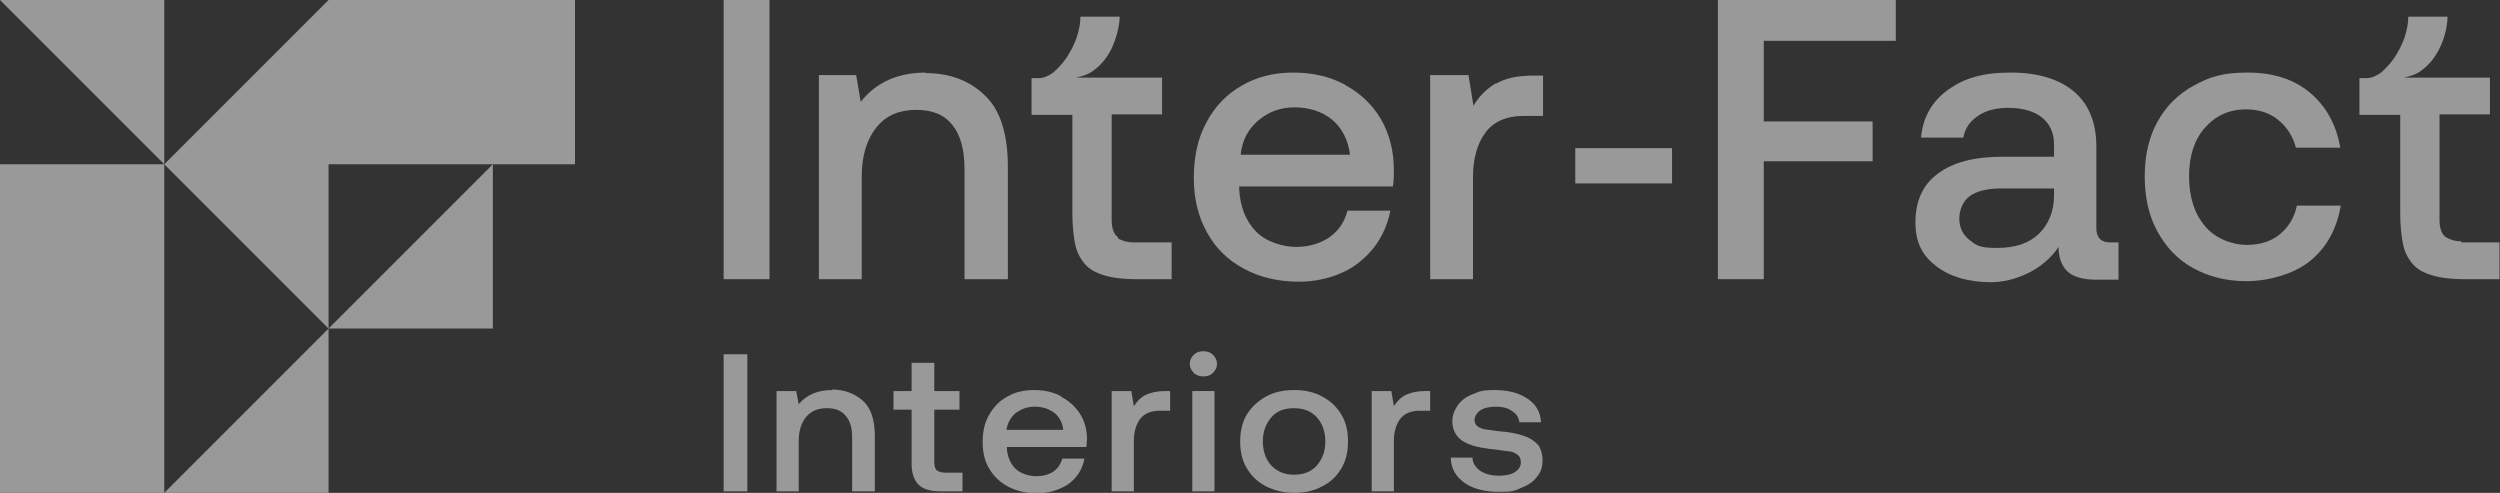
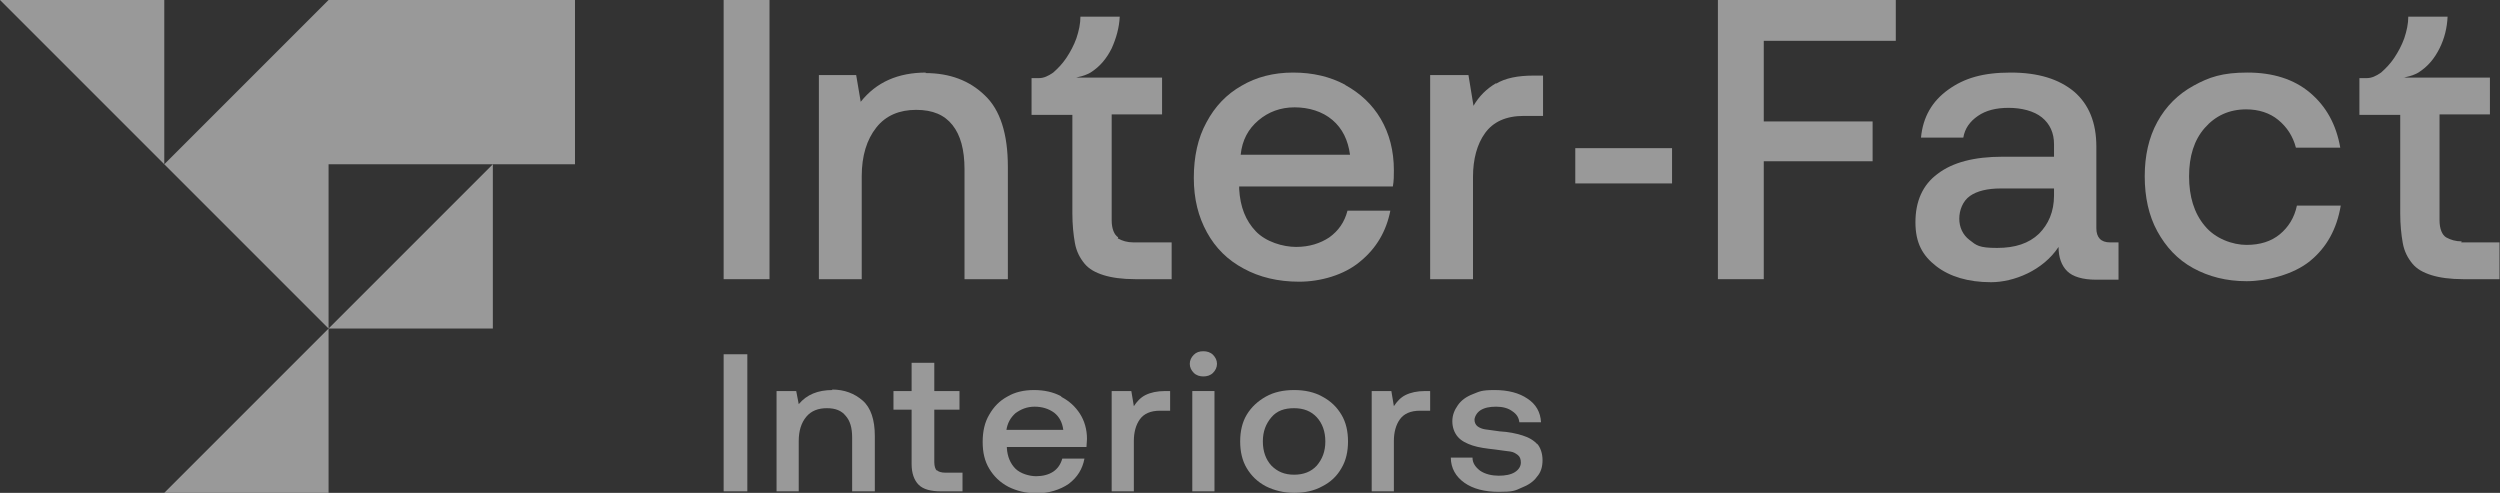
<svg xmlns="http://www.w3.org/2000/svg" id="Laag_1" version="1.1" viewBox="0 0 496.1 97.8">
  <rect x="0" y="0" width="496.1" height="97.8" fill="#333333" stroke="none" />
  <defs>
    <style>
      .st0 {
        fill: #fff;
      }

      .st1 {
        opacity: .5;
      }
    </style>
  </defs>
  <g class="st1">
    <polygon class="st0" points="32.6 32.6 32.6 0 0 0 32.6 32.6" />
    <polygon class="st0" points="114.1 0 65.2 0 32.6 32.6 65.2 65.2 65.2 32.6 97.8 32.6 97.8 32.6 65.2 65.2 97.8 65.2 97.8 32.6 114.1 32.6 114.1 0" />
    <polygon class="st0" points="65.2 97.8 65.2 65.2 32.6 97.8 65.2 97.8" />
-     <rect class="st0" y="32.6" width="32.6" height="65.2" />
  </g>
  <g class="st1">
    <rect class="st0" x="143.6" y="70.3" width="4.7" height="27.2" />
    <path class="st0" d="M165.2,77.4c-2.9,0-5.1.9-6.7,2.8l-.5-2.6h-3.9v19.9h4.4v-10c0-2,.5-3.6,1.5-4.8,1-1.2,2.4-1.7,4.1-1.7s2.9.5,3.7,1.5c.9,1,1.3,2.4,1.3,4.3v10.7h4.5v-11c0-3.2-.8-5.6-2.4-7s-3.6-2.2-6.1-2.2h0Z" />
    <path class="st0" d="M185.9,93.4c-.3-.3-.5-.9-.5-1.7v-10.4h5v-3.7h-5v-5.6h-4.5v5.6h-3.6v3.7h3.6v10.8c0,1.8.5,3.2,1.4,4.1s2.4,1.3,4.4,1.3h4.3v-3.7h-3.4c-.8,0-1.4-.2-1.7-.5h0Z" />
    <path class="st0" d="M210.5,78.6c-1.5-.8-3.3-1.2-5.3-1.2s-3.8.4-5.3,1.3c-1.5.8-2.7,2-3.6,3.6-.9,1.5-1.3,3.3-1.3,5.4s.4,3.8,1.3,5.3,2.1,2.7,3.8,3.6c1.6.8,3.5,1.3,5.7,1.3s4.6-.7,6.3-1.9c1.7-1.3,2.7-2.9,3.1-5h-4.4c-.3,1.1-.9,2-1.8,2.6-.9.6-2.1.9-3.4.9s-3.1-.5-4.1-1.5c-1-1-1.6-2.4-1.7-4.1v-.2h15.8c0-.5.1-1.1.1-1.6,0-1.9-.5-3.6-1.4-5s-2.1-2.5-3.6-3.3h0ZM199.7,85.4c.2-1.4.8-2.5,1.8-3.4,1.1-.8,2.3-1.3,3.8-1.3s2.8.4,3.9,1.2c1,.8,1.6,1.9,1.8,3.4h-11.3Z" />
    <path class="st0" d="M227.3,78.4c-1,.5-1.7,1.3-2.3,2.2l-.5-3h-3.9v19.9h4.4v-10c0-1.7.4-3.2,1.2-4.3.8-1.1,2.1-1.7,4-1.7h2v-3.9h-1c-1.6,0-2.9.3-3.9.8h0Z" />
    <rect class="st0" x="236.6" y="77.6" width="4.4" height="19.9" />
    <path class="st0" d="M238.8,69.7c-.8,0-1.4.2-1.9.7-.5.5-.8,1.1-.8,1.8s.3,1.3.8,1.8c.5.5,1.2.7,1.9.7s1.4-.2,1.9-.7c.5-.5.8-1.1.8-1.8s-.3-1.3-.8-1.8c-.5-.5-1.2-.7-1.9-.7Z" />
    <path class="st0" d="M262.4,78.7c-1.6-.9-3.5-1.3-5.6-1.3s-4,.4-5.6,1.3c-1.6.9-2.9,2.1-3.8,3.6-.9,1.5-1.3,3.3-1.3,5.3s.4,3.8,1.3,5.3c.9,1.5,2.1,2.7,3.8,3.6,1.6.8,3.5,1.3,5.6,1.3s4-.4,5.6-1.3c1.6-.8,2.9-2,3.8-3.6.9-1.5,1.3-3.3,1.3-5.3s-.4-3.8-1.3-5.3c-.9-1.5-2.1-2.7-3.8-3.6ZM261.3,92.4c-1.1,1.2-2.6,1.8-4.5,1.8s-3.3-.6-4.5-1.8c-1.1-1.2-1.7-2.8-1.7-4.8s.6-3.5,1.7-4.8,2.6-1.8,4.5-1.8,3.4.6,4.5,1.8c1.1,1.2,1.7,2.8,1.7,4.8s-.6,3.5-1.7,4.8Z" />
    <path class="st0" d="M278.9,78.4c-1,.5-1.7,1.3-2.3,2.2l-.5-3h-3.9v19.9h4.4v-10c0-1.7.4-3.2,1.2-4.3.8-1.1,2.1-1.7,4-1.7h2v-3.9h-1c-1.6,0-2.9.3-3.9.8h0Z" />
    <path class="st0" d="M305.1,88.2c-.7-.8-1.7-1.4-3-1.8s-2.7-.7-4.5-.8c-1.3-.2-2.3-.3-2.9-.4s-1.1-.3-1.5-.6c-.4-.3-.6-.8-.6-1.3s.4-1.4,1.2-1.9,1.8-.7,3.1-.7,2.4.3,3.2.9c.9.6,1.3,1.3,1.4,2.2h4.3c-.1-2-1-3.6-2.7-4.7-1.6-1.1-3.8-1.7-6.5-1.7s-3,.3-4.3.8c-1.3.5-2.3,1.2-3,2.2s-1.1,2-1.1,3.2.4,2.3,1.1,3.1c.7.8,1.7,1.3,2.9,1.7s2.7.6,4.5.8c1.3.2,2.3.3,3,.4s1.1.4,1.5.7c.4.3.6.8.6,1.5s-.4,1.4-1.2,1.9c-.8.5-1.9.7-3.2.7s-2.7-.3-3.7-1c-.9-.7-1.5-1.5-1.5-2.6h-4.3c0,2.1,1,3.8,2.7,5s4,1.8,6.8,1.8,3.2-.2,4.5-.8c1.3-.5,2.4-1.2,3.1-2.2.8-.9,1.1-2,1.1-3.3s-.4-2.5-1.1-3.3h0Z" />
  </g>
  <g class="st1">
    <rect class="st0" x="143.6" y="0" width="9.1" height="55.4" />
    <path class="st0" d="M183.8,14.4c-5.6,0-9.9,1.9-13,5.8l-.9-5.3h-7.4v40.5h8.5v-20.4c0-4.1,1-7.3,2.9-9.7,1.9-2.4,4.6-3.5,7.9-3.5s5.6,1,7.2,3c1.6,2,2.4,4.9,2.4,8.8v21.8h8.6v-22.3c0-6.5-1.5-11.3-4.6-14.2-3-2.9-6.9-4.4-11.8-4.4h0Z" />
    <path class="st0" d="M266.9,16.8c-3-1.6-6.4-2.4-10.3-2.4s-7.3.9-10.2,2.6c-3,1.7-5.3,4.1-7,7.3-1.7,3.1-2.5,6.8-2.5,11s.9,7.7,2.6,10.8c1.7,3.1,4.1,5.5,7.3,7.2,3.1,1.7,6.8,2.6,11,2.6s8.9-1.3,12.1-4c3.2-2.6,5.2-6,6-10.1h-8.5c-.6,2.3-1.8,4-3.6,5.3-1.8,1.2-4,1.9-6.6,1.9s-6-1-8-3.1c-2-2.1-3.1-4.8-3.3-8.4v-.5h30.5c.2-1.1.2-2.2.2-3.2,0-3.9-.9-7.3-2.6-10.2-1.7-2.9-4.1-5.1-7-6.7h0ZM246.2,30.7c.3-2.9,1.5-5.1,3.5-6.8s4.4-2.6,7.2-2.6,5.5.8,7.5,2.5c2,1.7,3.1,4,3.5,6.9h-21.8Z" />
    <path class="st0" d="M296.9,16.5c-1.9,1.1-3.4,2.6-4.5,4.5l-1-6.1h-7.6v40.5h8.5v-20.3c0-3.5.8-6.5,2.4-8.7s4.1-3.4,7.7-3.4h3.8v-8h-1.9c-3.1,0-5.6.5-7.4,1.6Z" />
    <rect class="st0" x="312.6" y="29.4" width="19.2" height="7" />
    <path class="st0" d="M221.9,47.1c-.8-.5-1.3-1.7-1.3-3.4v-21h10v-7.3h-17.3c.2,0,.4,0,.6-.1,1-.2,1.8-.5,2.5-.9,1.9-1.2,3.2-2.8,4.2-4.8.9-2,1.5-4.1,1.6-6.3h-7.8c0,1.4-.3,2.8-.8,4.3-.5,1.4-1.2,2.7-2,3.9-.8,1.2-1.7,2.1-2.6,2.9-1,.7-1.9,1.1-2.8,1.1h-1.5v7.3h8.1v19.5c0,2.3.2,4.2.5,5.9s1,3,1.9,4.1,2.2,1.8,3.8,2.3c1.6.5,3.7.8,6.3.8h7.2v-7.3h-7.6c-1.2,0-2.2-.3-3.1-.8h0Z" />
    <path class="st0" d="M416,45.1v-16c0-4.8-1.5-8.4-4.4-10.9-3-2.5-7.1-3.8-12.6-3.8s-9.2,1.1-12.4,3.4-5,5.4-5.4,9.5h8.4c.3-1.8,1.3-3.2,2.9-4.3,1.6-1.1,3.6-1.6,6.1-1.6s5,.6,6.6,1.9c1.6,1.3,2.4,3.1,2.4,5.3v2.5h-10.2c-5.6,0-9.9,1.1-12.9,3.4-3,2.2-4.4,5.5-4.4,9.6s1.4,6.6,4.1,8.7,6.4,3.2,10.9,3.2,10.3-2.3,13.4-7c0,2.1.6,3.7,1.7,4.8s3.1,1.7,5.7,1.7h4.5v-7.4h-1.7c-1.8,0-2.7-1-2.7-2.8h0ZM407.6,38.8c0,3.2-1.1,5.7-3,7.6-2,1.9-4.7,2.8-8.3,2.8s-4.1-.5-5.5-1.6c-1.3-1-2-2.5-2-4.2s.7-3.5,2.1-4.5,3.5-1.5,6.1-1.5h10.6v1.4h0Z" />
    <path class="st0" d="M445.7,21.7c2.5,0,4.7.7,6.4,2.1,1.7,1.4,2.9,3.2,3.5,5.5h8.8c-.8-4.6-2.8-8.2-6-10.9-3.2-2.7-7.4-4-12.4-4s-7.6.9-10.7,2.6c-3.1,1.7-5.5,4.1-7.2,7.2s-2.5,6.7-2.5,10.8.8,7.8,2.5,10.9,4,5.6,7.1,7.3c3.1,1.7,6.6,2.6,10.6,2.6s9.3-1.3,12.6-4,5.3-6.3,6.1-11h-8.7c-.5,2.4-1.7,4.3-3.4,5.7-1.7,1.4-3.9,2.1-6.6,2.1s-6.2-1.2-8.3-3.8c-2.1-2.5-3.1-5.8-3.1-9.8s1-7.2,3.1-9.6,4.8-3.7,8.3-3.7h0Z" />
    <path class="st0" d="M488.5,47.9c-1.2,0-2.2-.3-3.1-.8-.8-.5-1.3-1.7-1.3-3.4v-21h10v-7.3h-17.3c.2,0,.4,0,.6-.1,1-.2,1.8-.5,2.5-.9,1.9-1.2,3.2-2.8,4.2-4.8,1-2,1.5-4.1,1.6-6.3h-7.8c0,1.4-.3,2.8-.8,4.3-.5,1.4-1.2,2.7-2,3.9-.8,1.2-1.7,2.1-2.6,2.9-1,.7-1.9,1.1-2.8,1.1h-1.5v7.3h8.1v19.5c0,2.3.2,4.2.5,5.9s1,3,1.9,4.1,2.2,1.8,3.8,2.3c1.6.5,3.7.8,6.3.8h7.2v-7.3h-7.6Z" />
    <polygon class="st0" points="340.9 55.4 350 55.4 350 32 371.6 32 371.6 24.1 350 24.1 350 8.1 376.2 8.1 376.2 0 340.9 0 340.9 55.4" />
  </g>
</svg>